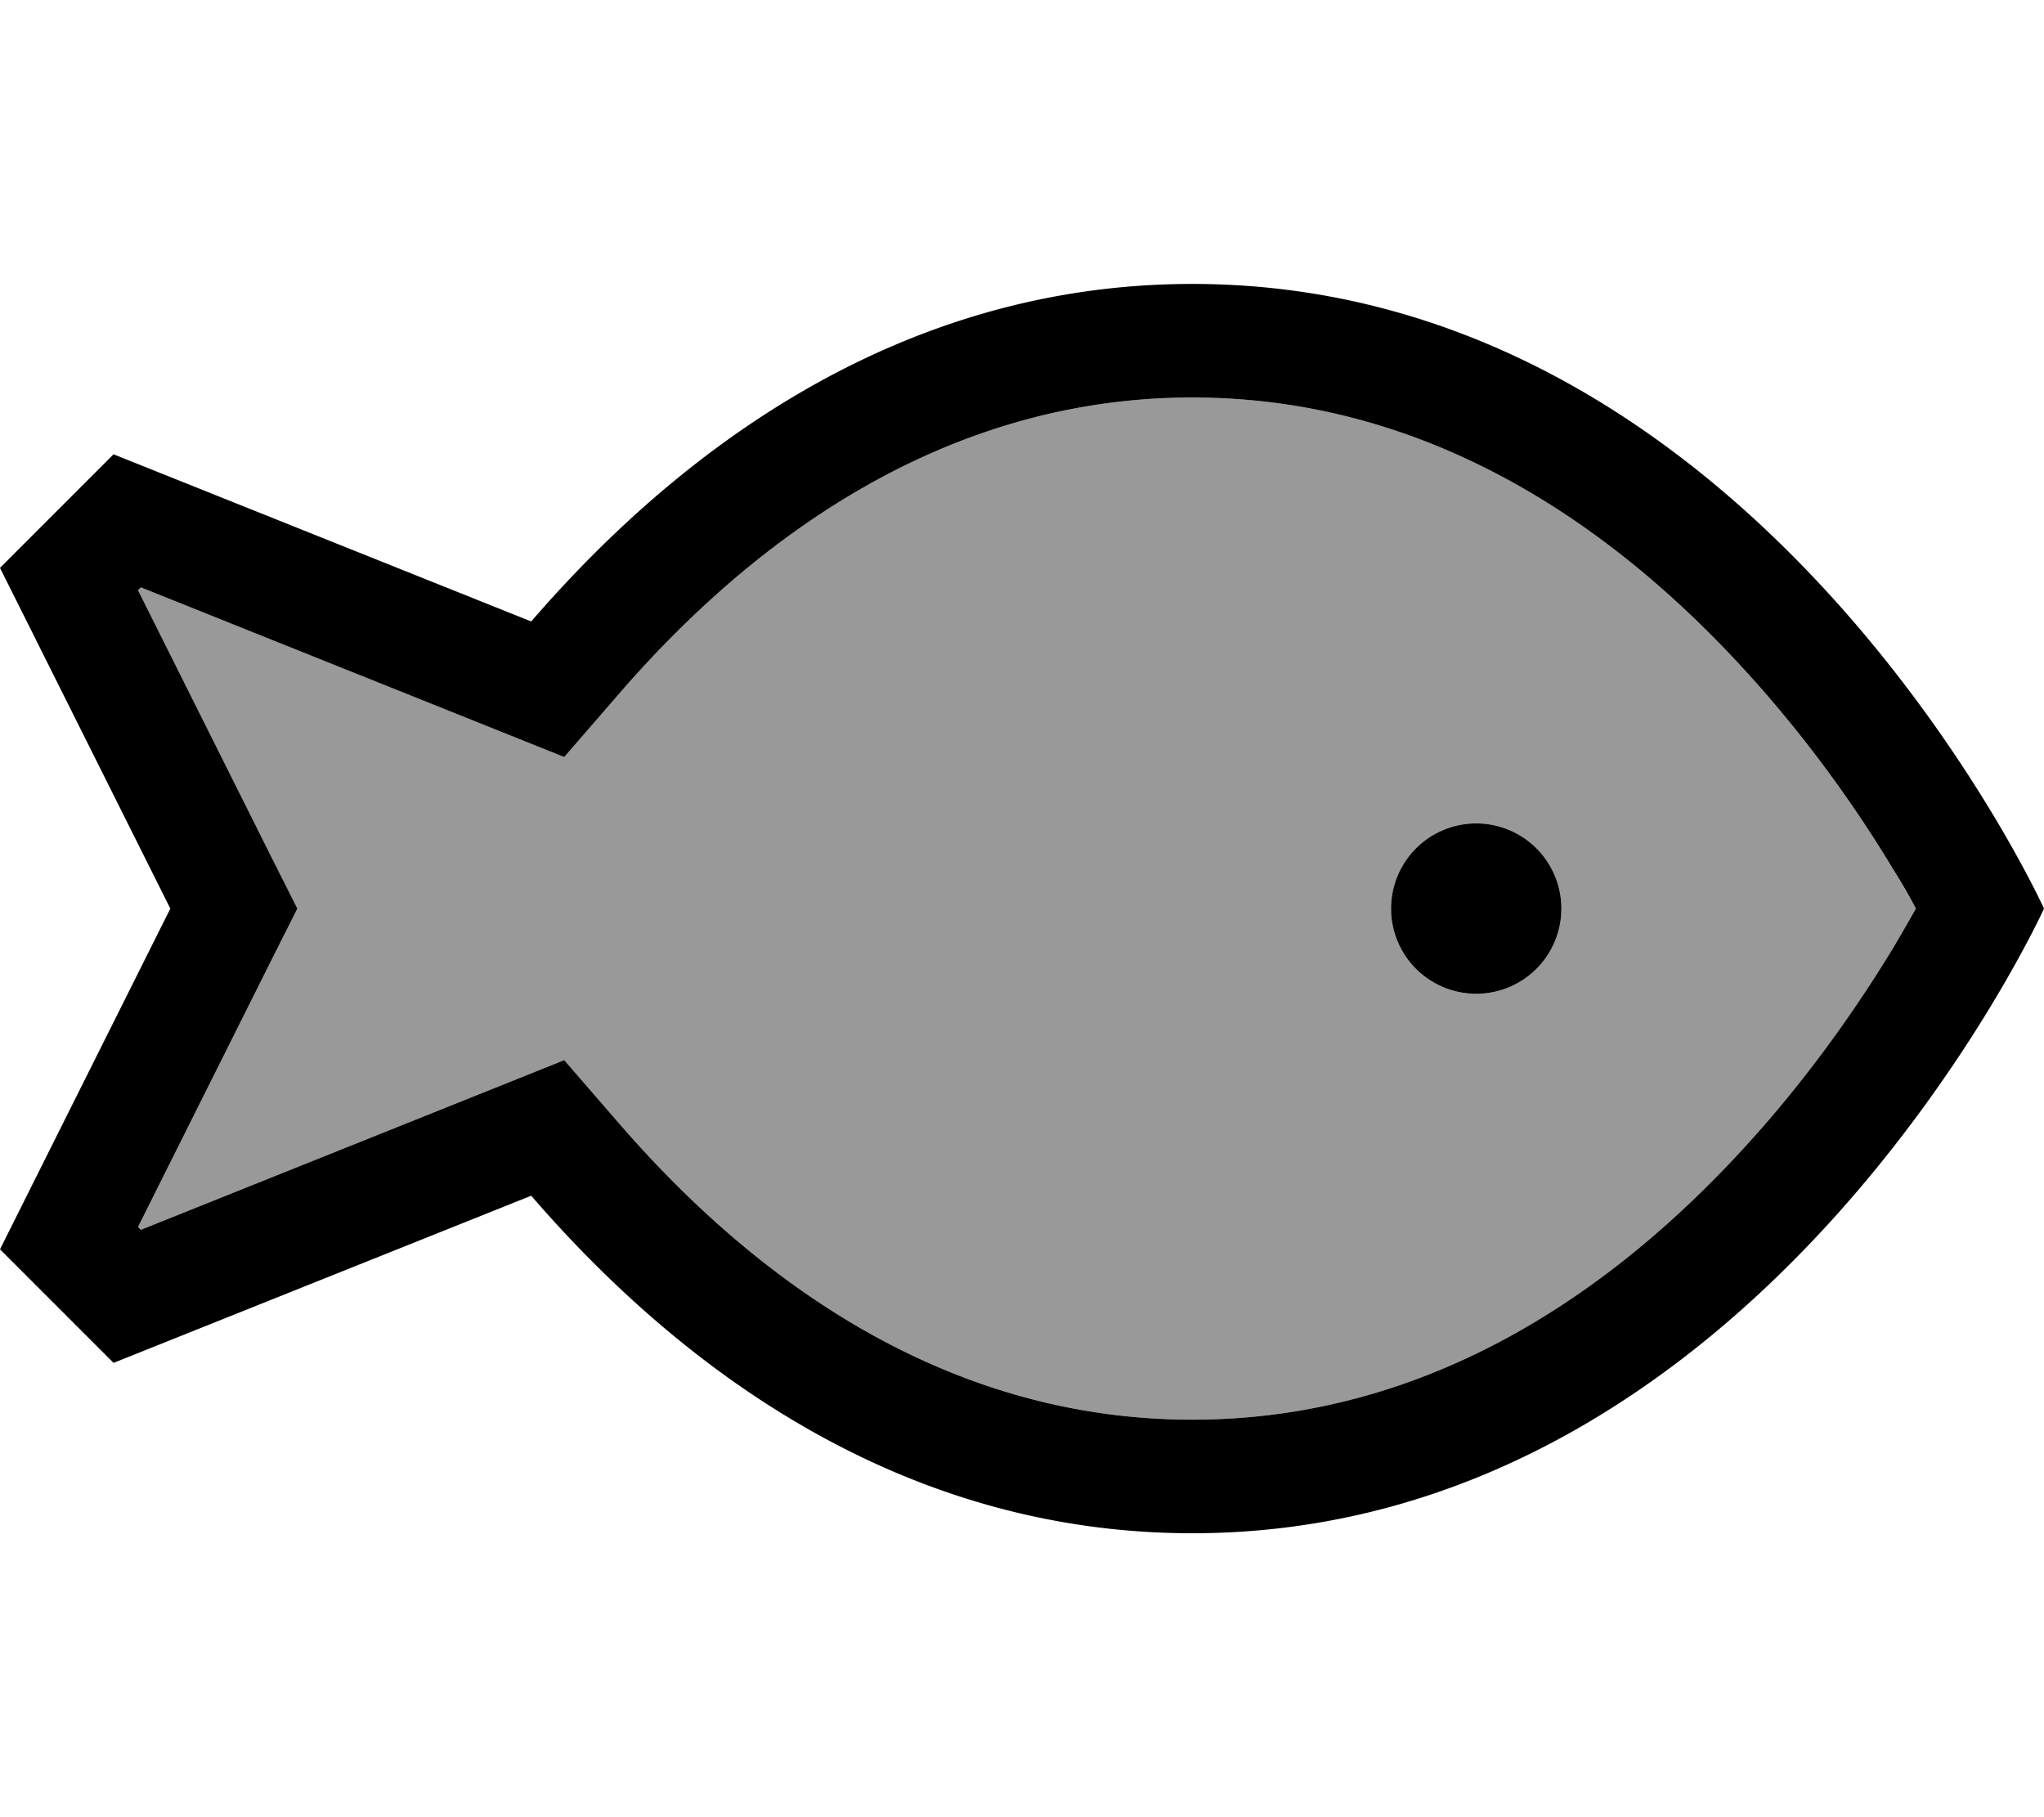
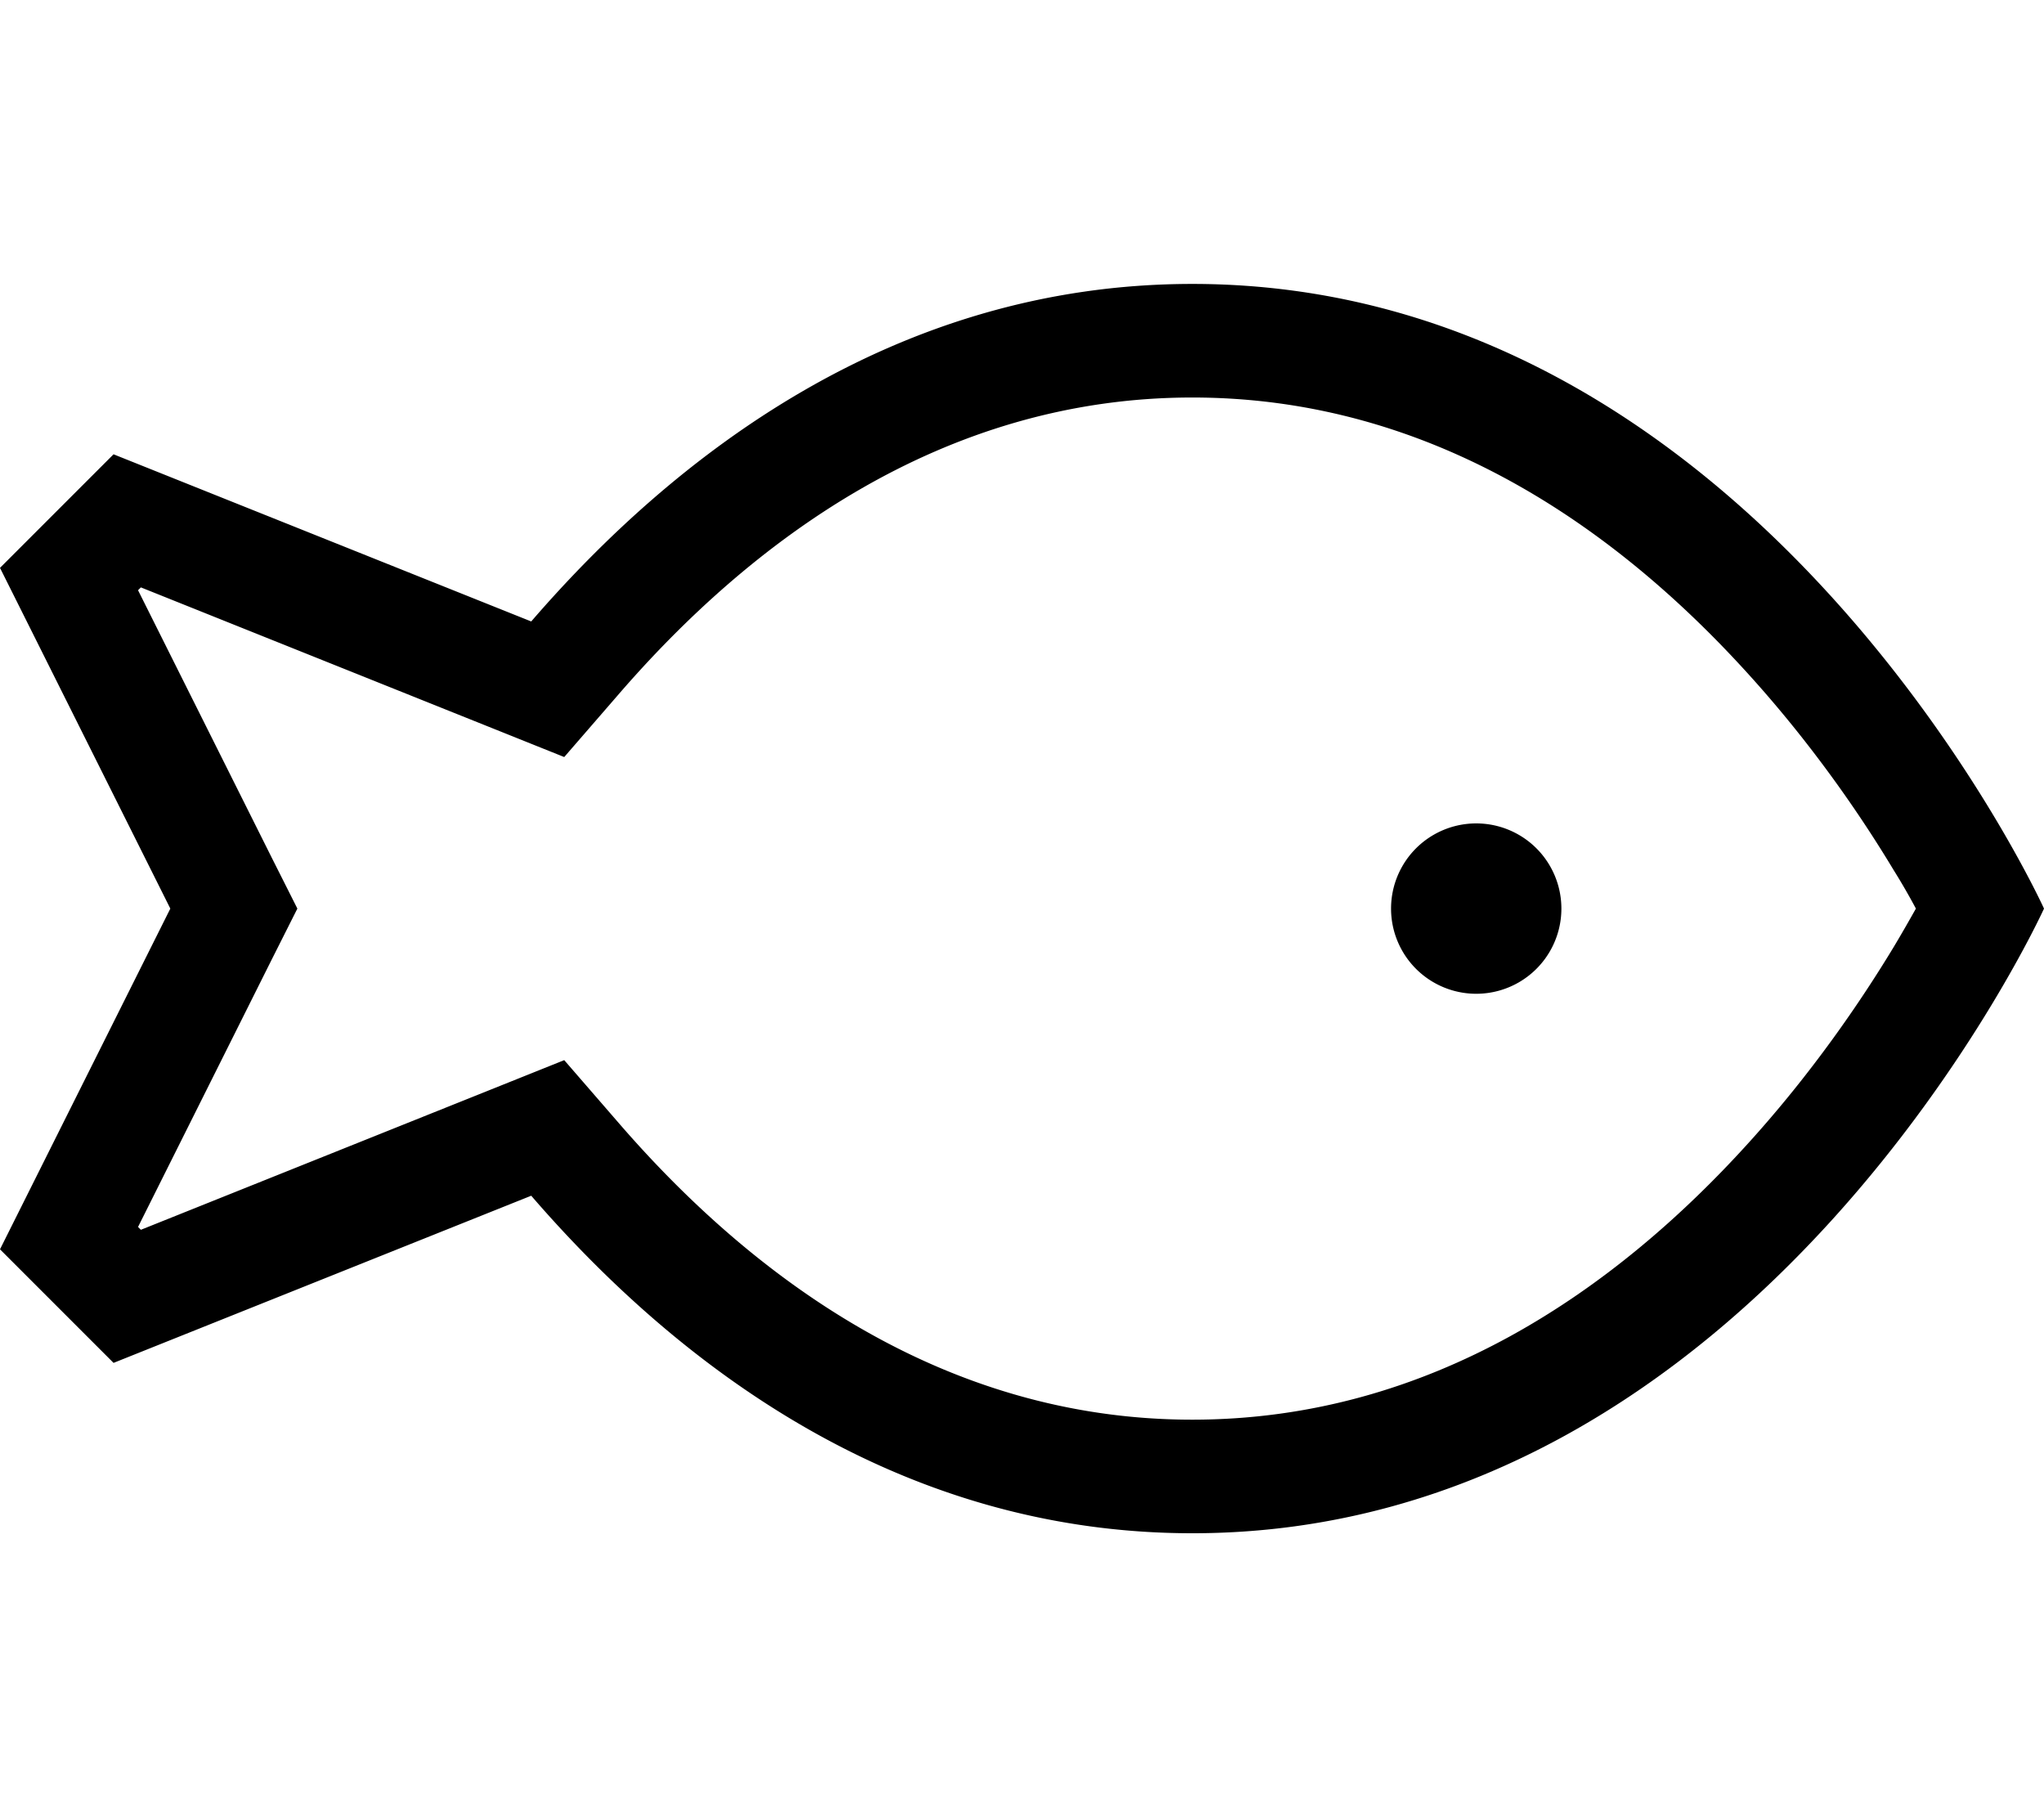
<svg xmlns="http://www.w3.org/2000/svg" viewBox="0 0 576 512">
  <defs>
    <style>.fa-secondary{opacity:.4}</style>
  </defs>
-   <path class="fa-secondary" d="M38.9 166.3l37.7 75.4L83.8 256l-7.2 14.3L38.9 345.7l.8 .8 98.1-39.3 21.2-8.5L174 316c37 42.9 91.1 84 162 84c67.4 0 119.4-36.9 156.3-77.5c18.3-20.1 32.1-40.3 41.3-55.6c2.5-4 4.6-7.7 6.3-10.9c-1.8-3.2-3.9-6.9-6.3-10.9c-9.2-15.2-23-35.5-41.3-55.6C455.4 148.9 403.4 112 336 112c-71 0-125 41.1-162 84L159 213.3l-21.2-8.5L39.7 165.5l-.8 .8zM440 256a24 24 0 1 1 -48 0 24 24 0 1 1 48 0z" />
  <path class="fa-primary" d="M137.8 204.8l21.2 8.5L174 196c37-42.9 91.1-84 162-84c67.4 0 119.4 36.9 156.3 77.5c18.3 20.1 32.1 40.3 41.3 55.6c2.5 4 4.6 7.7 6.3 10.9c-1.8 3.2-3.9 6.9-6.3 10.9c-9.2 15.2-23 35.5-41.3 55.6C455.4 363.1 403.4 400 336 400c-71 0-125-41.1-162-84L159 298.7l-21.2 8.5L39.7 346.5l-.8-.8 37.7-75.4L83.8 256l-7.2-14.3L38.9 166.3l.8-.8 98.1 39.3zM336 432c160 0 240-176 240-176s-80-176-240-176c-84.3 0-146.4 48.9-186.3 95.1L32 128 0 160l48 96L0 352l32 32 117.7-47.1C189.6 383.1 251.7 432 336 432zm80-152a24 24 0 1 0 0-48 24 24 0 1 0 0 48z" />
</svg>